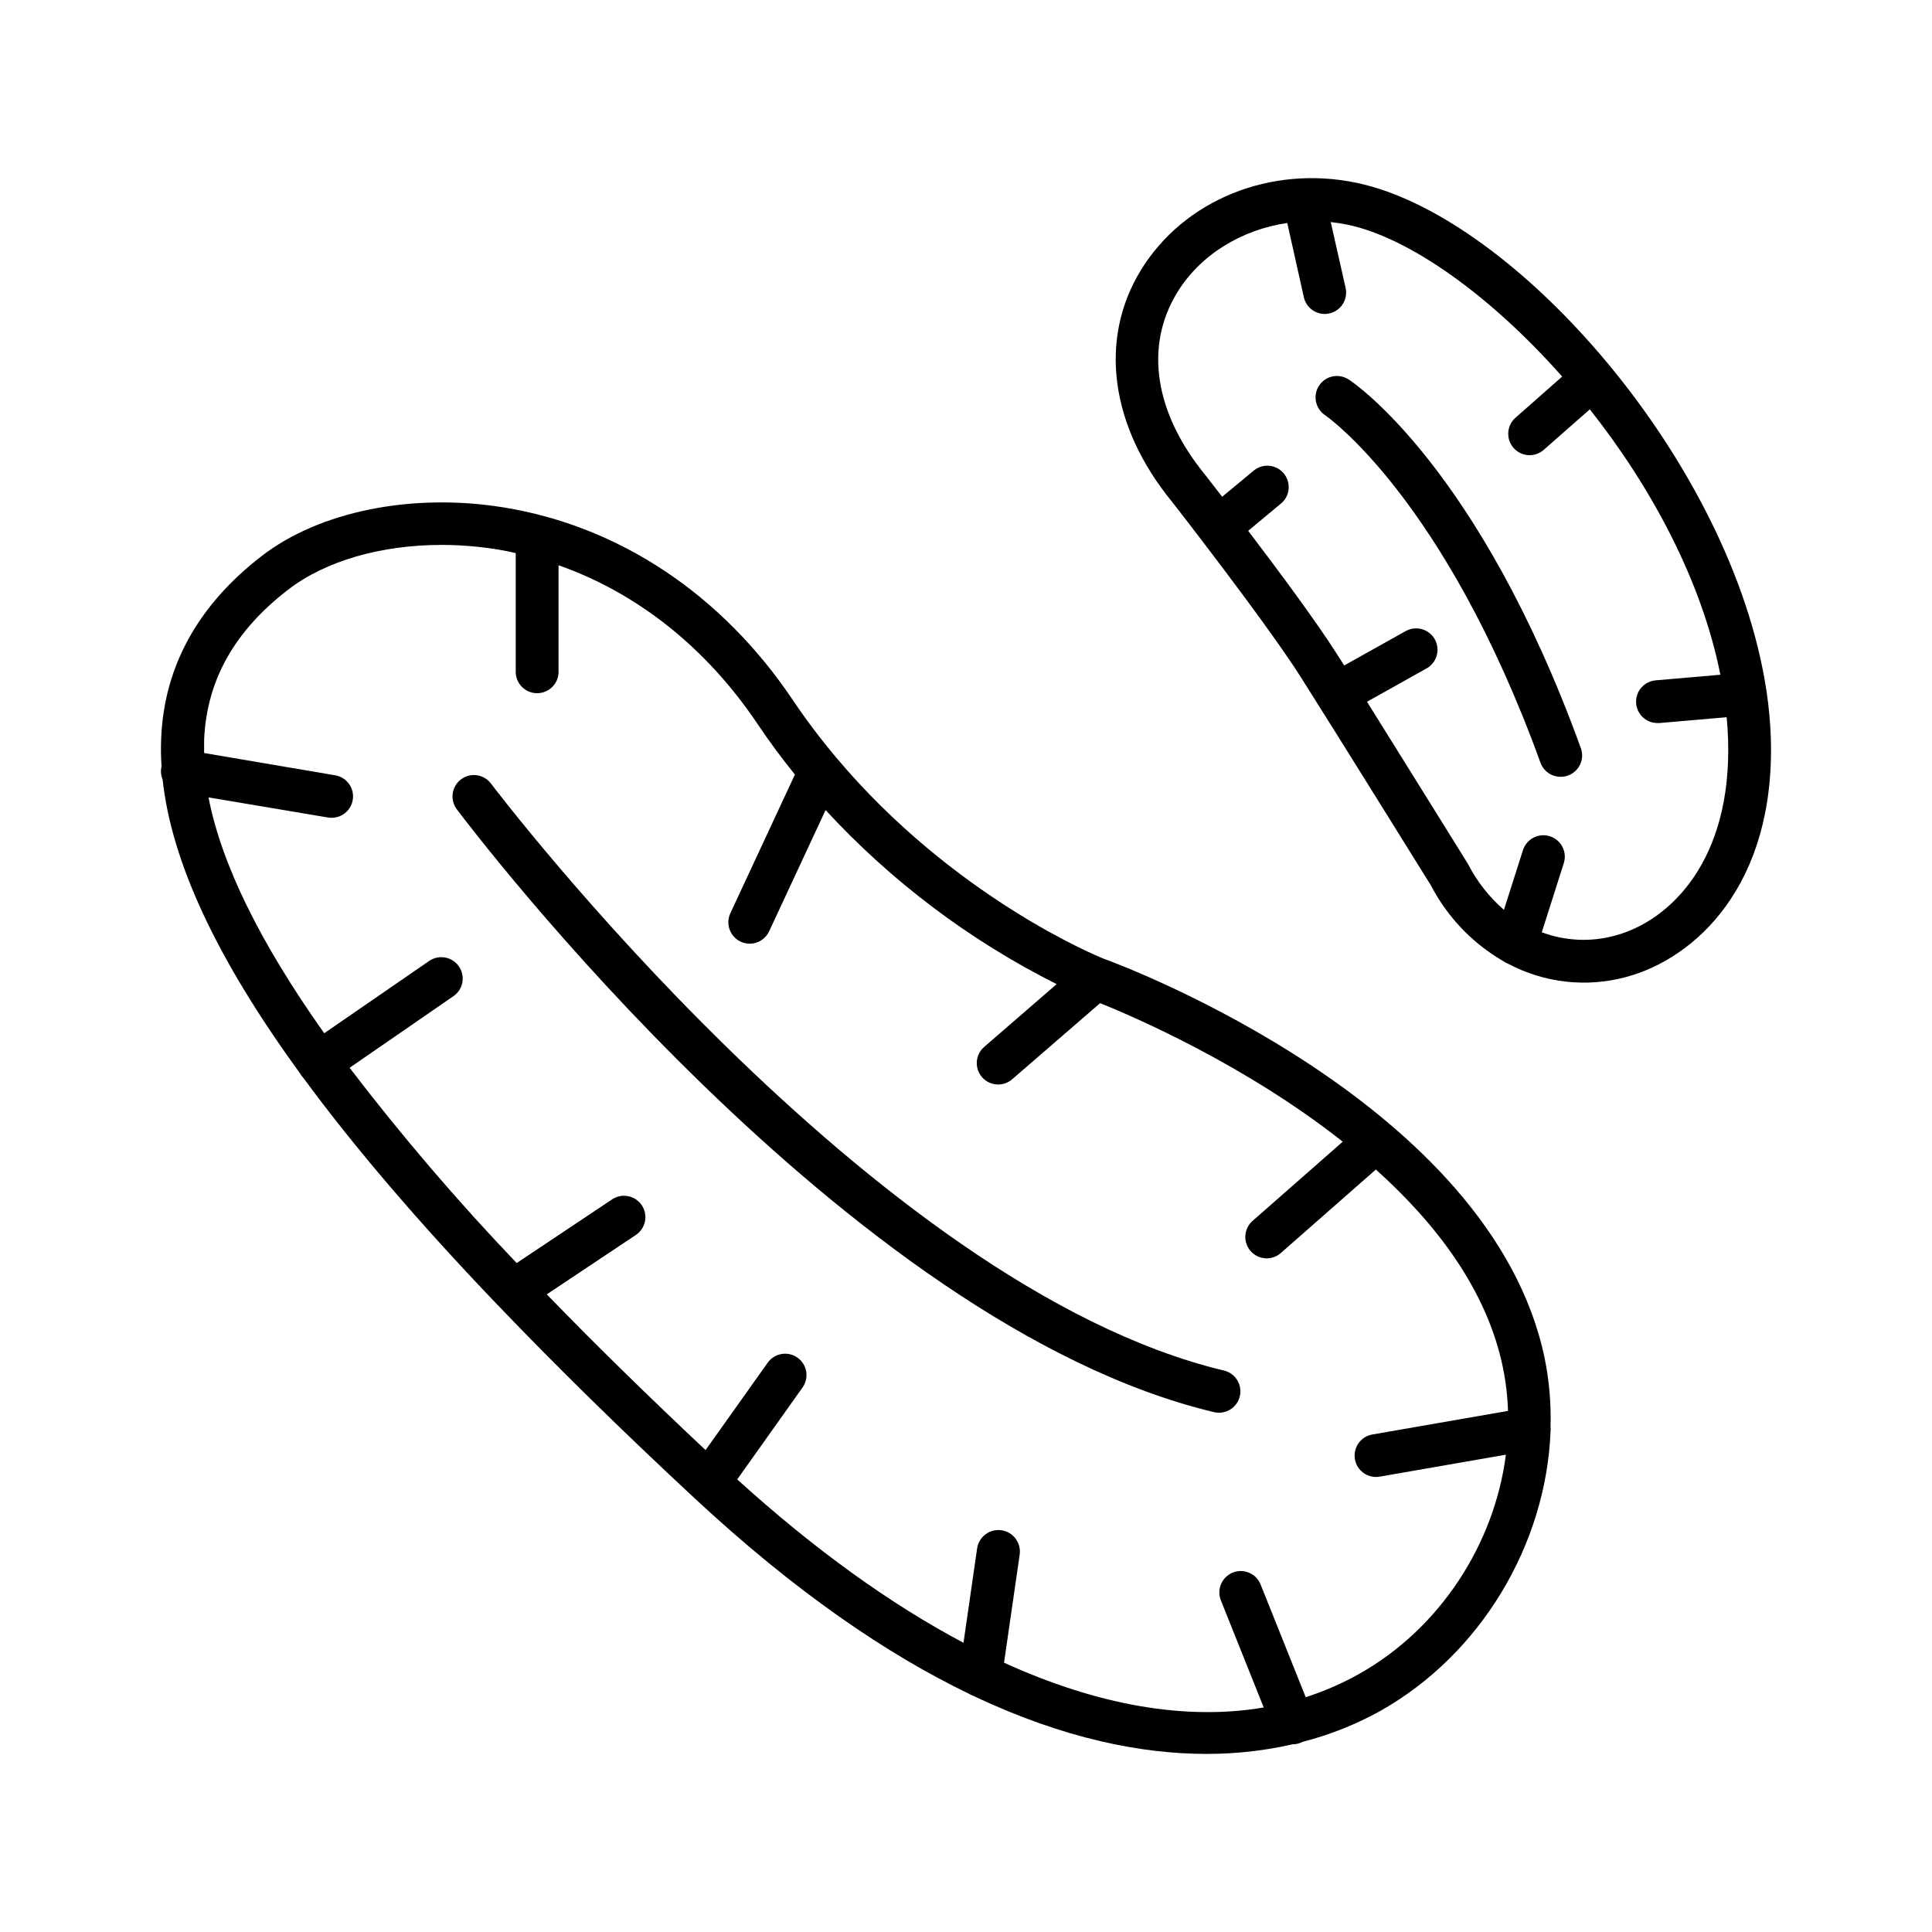
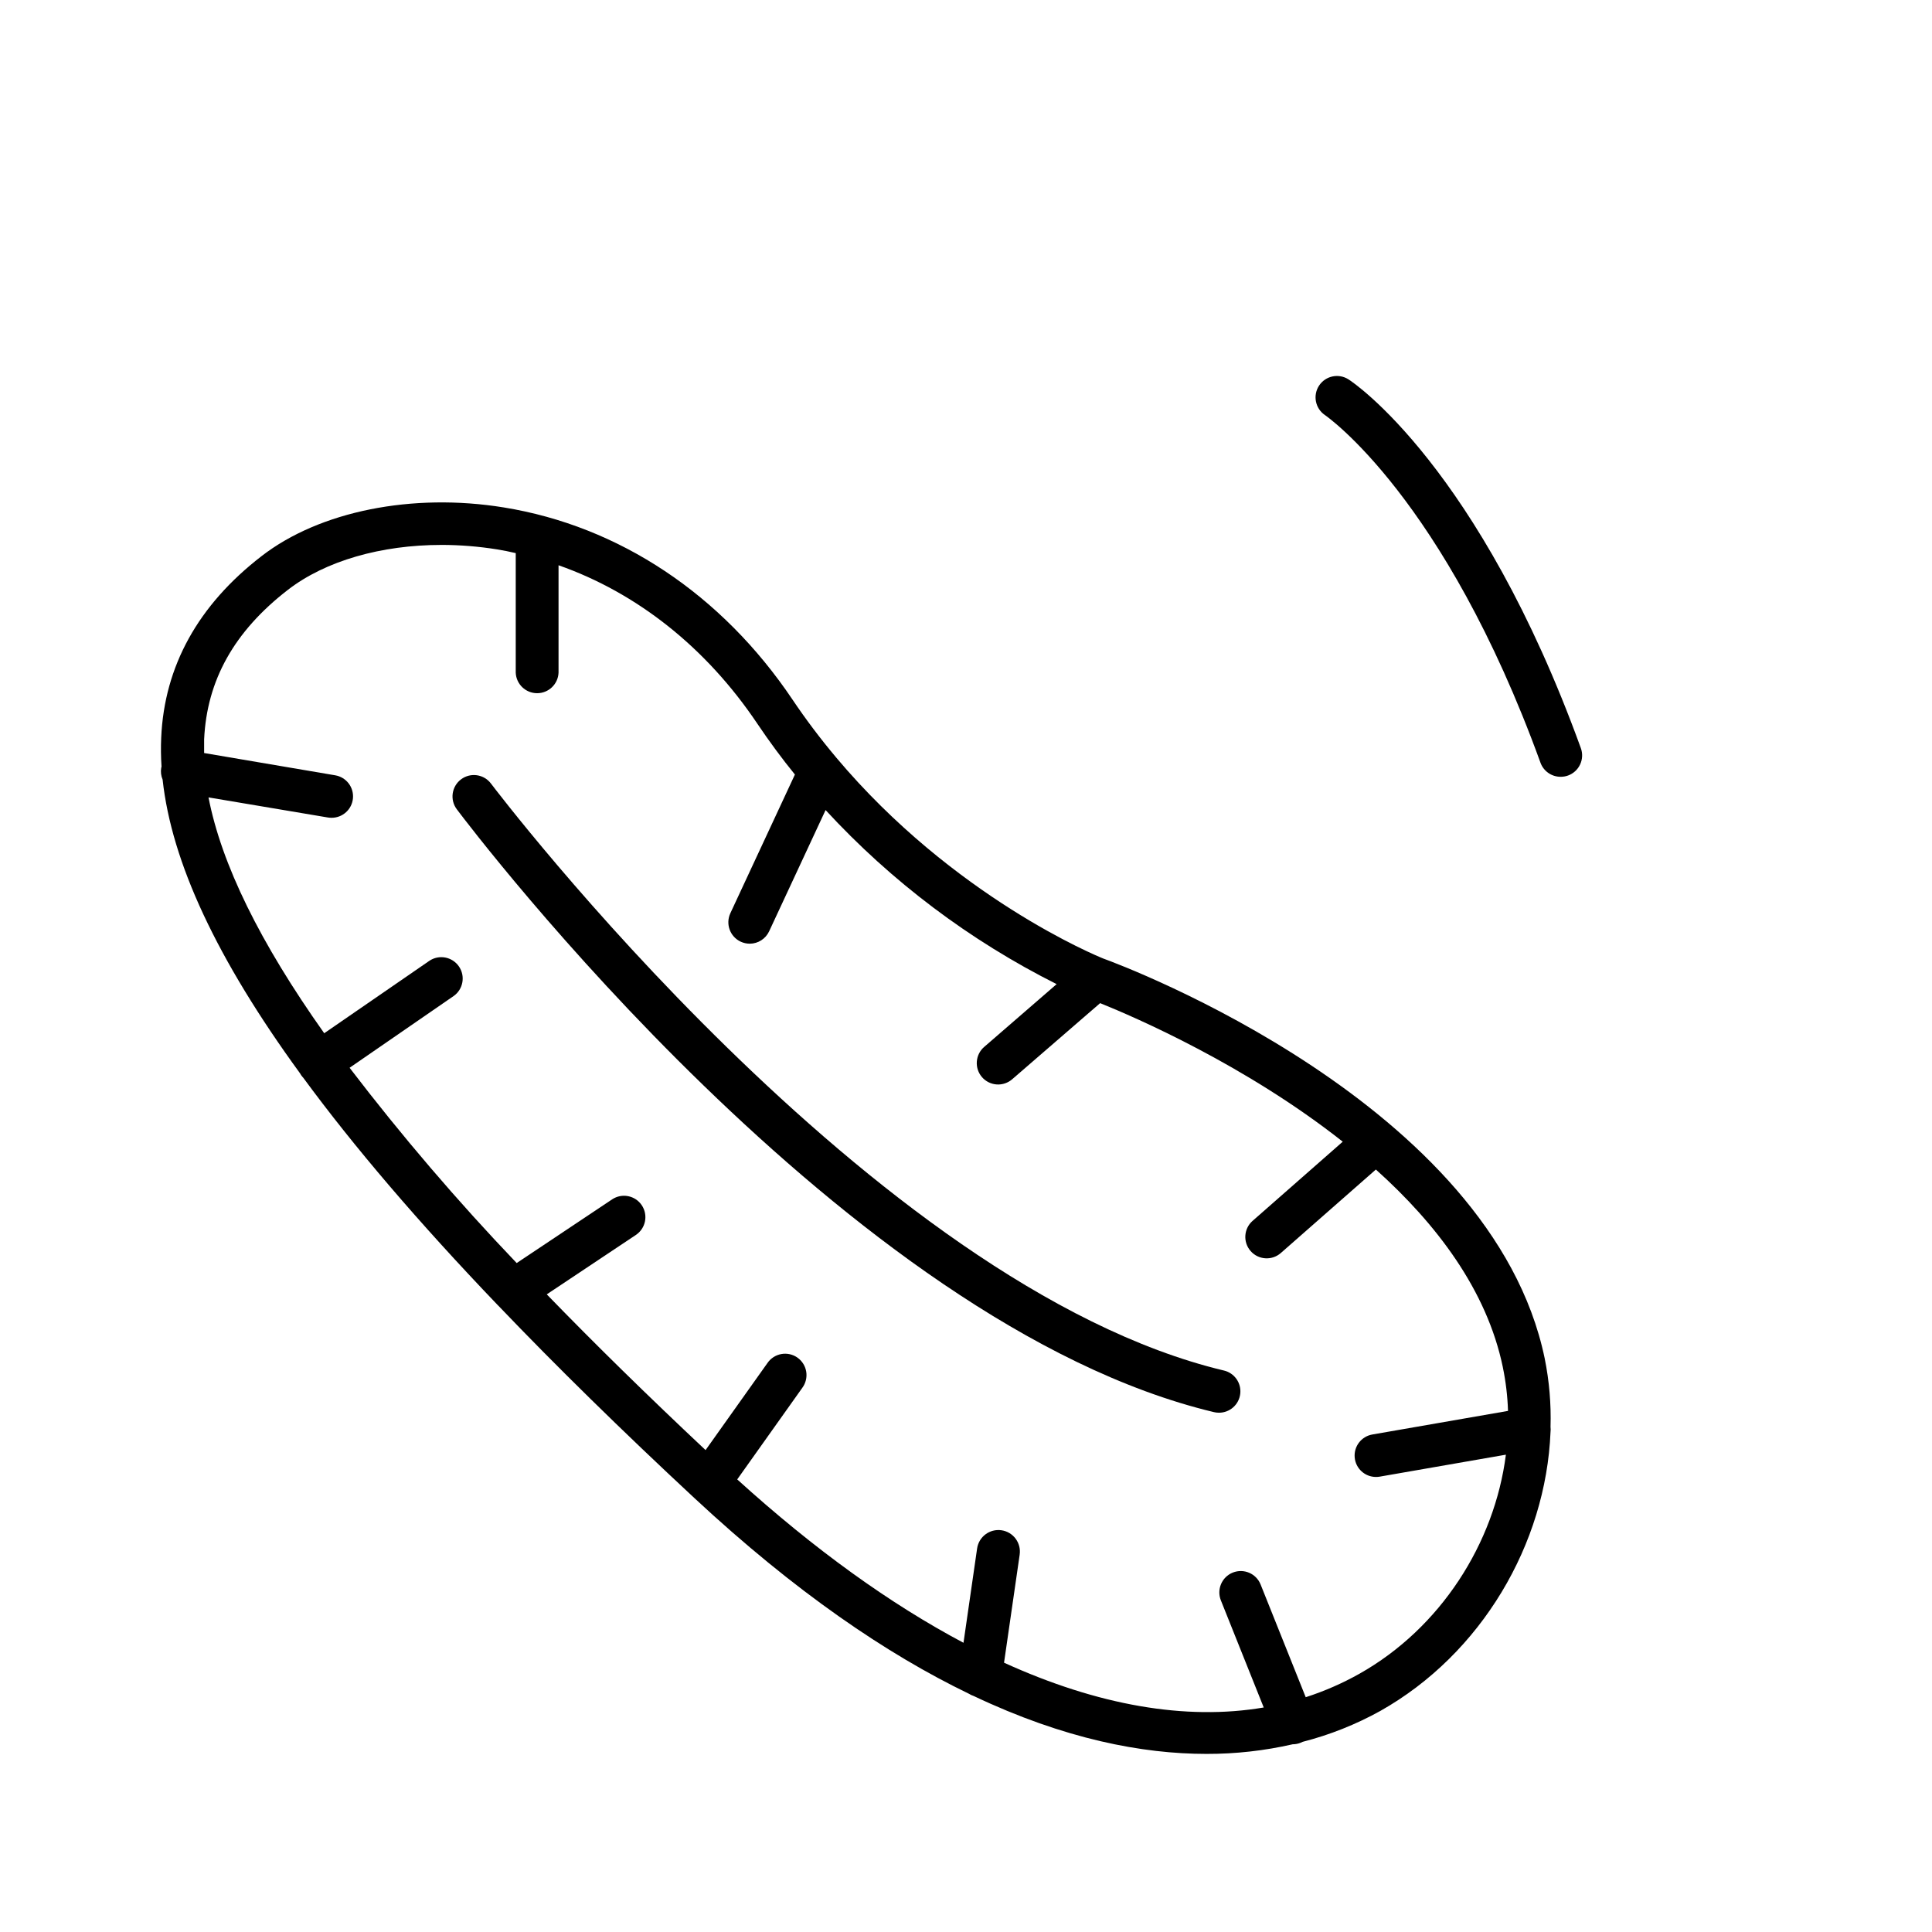
<svg xmlns="http://www.w3.org/2000/svg" fill="#000000" width="800px" height="800px" version="1.1" viewBox="144 144 512 512">
  <g>
    <path d="m553.36 503.99c-13.98-67.445-111.71-104.08-116.96-105.96-1.586-0.629-39.664-16.234-70.848-53.332l-0.078-0.098v-0.004c-4.082-4.856-7.902-9.922-11.445-15.184-18.746-27.887-45.914-45.973-76.508-50.934-24.227-3.938-48.848 0.984-64.234 12.922-16.785 12.969-25.742 29.156-26.566 48.098v0.004c-0.113 2.543-0.082 5.094 0.086 7.633 0 0.109-0.059 0.227-0.078 0.336-0.18 1.059-0.055 2.148 0.367 3.141 2.383 21.844 14.316 47.496 36.406 77.816 0.098 0.176 0.207 0.355 0.316 0.523v-0.004c0.164 0.234 0.352 0.457 0.551 0.668 13.434 18.301 30.574 38.348 51.422 60.133l0.324 0.324c15.258 15.953 32.551 32.922 51.875 50.902 26.883 25.023 51.168 41.457 72.758 51.875h0.004c0.395 0.254 0.82 0.453 1.27 0.602 24.117 11.445 44.773 15.352 61.715 15.352 7.688 0.016 15.352-0.84 22.848-2.551 0.723 0 1.438-0.141 2.106-0.41 0.18-0.07 0.355-0.148 0.523-0.238 7.184-1.84 14.102-4.59 20.586-8.188 26.773-15.086 43.895-44.223 45.105-73.938 0.051-0.441 0.051-0.887 0-1.328 0.184-6.094-0.336-12.188-1.547-18.164zm-49.059 83.551c-4.535 2.551-9.316 4.641-14.27 6.238l-11.957-29.875c-1.16-2.906-4.461-4.32-7.371-3.156-2.906 1.164-4.32 4.461-3.156 7.371l11.355 28.379c-20.664 3.523-43.996-0.562-68.82-11.867l4.144-28.645h-0.004c0.449-3.117-1.711-6.004-4.824-6.453-3.117-0.445-6.004 1.715-6.453 4.828l-3.609 24.992c-19.375-10.262-39.539-24.758-59.965-43.297l17.25-24.273c0.902-1.223 1.277-2.762 1.039-4.262-0.238-1.504-1.074-2.848-2.316-3.731-1.238-0.879-2.781-1.227-4.281-0.957-1.496 0.27-2.824 1.129-3.684 2.387l-16.395 23.066c-15.375-14.434-29.406-28.188-42.086-41.27l23.617-15.742v-0.004c2.606-1.738 3.305-5.258 1.566-7.863-1.738-2.602-5.262-3.301-7.863-1.562l-25.289 16.875c-15.699-16.422-30.48-33.699-44.281-51.75l27.551-19h0.004c2.547-1.785 3.18-5.293 1.418-7.856-1.766-2.562-5.266-3.227-7.844-1.484l-27.855 19.188c-17.074-24.086-27.238-44.848-30.664-62.5l31.605 5.32c0.328 0.055 0.656 0.082 0.984 0.082 2.957 0.02 5.434-2.231 5.691-5.176 0.258-2.945-1.793-5.594-4.707-6.082l-34.734-5.902v-3.609c0.719-15.684 7.988-28.652 22.207-39.645 9.957-7.695 24.758-11.898 40.688-11.898l0.004-0.004c4.941 0.008 9.879 0.406 14.758 1.191 1.664 0.277 3.305 0.59 4.922 0.984v31.684c0.125 3.043 2.629 5.441 5.672 5.441 3.043 0 5.547-2.398 5.672-5.441v-28.465c20.781 7.301 39.094 21.777 52.633 41.91 3.215 4.781 6.551 9.297 10.008 13.551l-17.113 36.762 0.004-0.004c-1.32 2.84-0.094 6.211 2.746 7.539 0.75 0.344 1.562 0.527 2.391 0.531 2.207-0.004 4.215-1.285 5.144-3.289l14.957-32.125c17.461 18.945 38.207 34.57 61.234 46.129l-19.168 16.609c-1.156 0.98-1.871 2.379-1.984 3.891-0.117 1.512 0.375 3.004 1.367 4.148 0.996 1.145 2.402 1.844 3.914 1.941s3-0.414 4.133-1.418l23.262-20.133c9.367 3.777 38.582 16.422 64.293 36.715l-23.891 20.988v-0.004c-2.352 2.066-2.586 5.648-0.52 8 2.062 2.356 5.644 2.59 8 0.523l25.191-22.129c16.031 14.375 29.41 31.949 33.645 52.367h-0.004c0.793 3.82 1.254 7.703 1.379 11.602l-35.984 6.258c-2.891 0.516-4.906 3.152-4.648 6.074 0.254 2.922 2.695 5.164 5.629 5.172 0.332 0.004 0.66-0.023 0.984-0.078l33.457-5.824c-3.012 23.574-17.367 45.961-38.777 58.035z" />
-     <path d="m613.29 339.6c-0.141-4.07-0.508-8.125-1.102-12.152 0-0.254-0.07-0.5-0.117-0.746-9.172-59.938-66.332-125.31-108.44-134.23-22.879-4.84-45.953 4.496-57.359 23.242-11.168 18.352-8.012 41.328 8.363 61.305 0.246 0.316 24.934 31.949 34.176 46.555 9.141 14.426 32.641 52.242 34.383 55.047v-0.008c4.332 8.352 10.949 15.301 19.082 20.035 0.406 0.297 0.855 0.543 1.328 0.727 9.582 5.106 20.742 6.383 31.23 3.57 18.52-4.918 39.676-24.461 38.453-63.348zm-41.328 52.359c-6.391 1.738-13.168 1.426-19.375-0.898l5.836-18.312c0.953-2.988-0.699-6.18-3.688-7.133-2.992-0.949-6.184 0.703-7.137 3.691l-5.039 15.812h0.004c-3.879-3.359-7.082-7.43-9.438-11.984-0.059-0.117-0.129-0.227-0.195-0.344-0.07-0.121-15.461-24.887-26.66-42.824l15.637-8.746v-0.004c1.359-0.707 2.375-1.934 2.816-3.402 0.438-1.469 0.266-3.055-0.484-4.391-0.746-1.34-2.004-2.316-3.488-2.711-1.48-0.395-3.059-0.172-4.375 0.613l-16.148 9.023-1.828-2.863c-5.422-8.562-15.605-22.297-23.617-32.816l8.766-7.293 0.004 0.004c2.344-2.019 2.637-5.539 0.66-7.918-1.973-2.379-5.492-2.734-7.902-0.801l-8.422 6.988c-2.5-3.238-4.164-5.371-4.438-5.727-13.461-16.441-16.207-34.055-7.527-48.324 6.129-10.078 17.074-16.727 29.215-18.508l4.398 19.68-0.004-0.004c0.582 2.59 2.879 4.43 5.531 4.43 0.418 0 0.832-0.043 1.242-0.141 1.465-0.324 2.746-1.223 3.551-2.492 0.809-1.27 1.074-2.809 0.746-4.277l-3.938-17.438c1.516 0.168 3.039 0.402 4.555 0.719 16.344 3.465 37.836 18.805 56.766 40.227l-12.352 10.895c-2.359 2.062-2.594 5.644-0.535 8 2.062 2.356 5.644 2.594 8 0.531l12.215-10.746c16.266 20.547 29.648 45.383 34.605 70.336l-17.141 1.484v0.004c-3.031 0.25-5.324 2.852-5.191 5.894 0.133 3.039 2.641 5.43 5.684 5.418h0.492l17.82-1.543c0.188 1.969 0.316 3.938 0.375 5.902 1.031 32.227-15.531 48.148-30.023 51.988z" />
    <path d="m468.33 507.2c-93.125-22.246-193.21-154.21-194.21-155.54-1.879-2.504-5.434-3.008-7.934-1.129-2.504 1.879-3.008 5.434-1.129 7.938 4.184 5.559 103.53 136.56 200.65 159.76 0.434 0.105 0.875 0.156 1.32 0.156 2.883 0.012 5.316-2.144 5.652-5.008 0.336-2.867-1.535-5.523-4.344-6.18z" />
    <path d="m501.35 244.53c-2.609-1.664-6.07-0.93-7.777 1.652-1.703 2.582-1.023 6.055 1.527 7.801 0.316 0.215 31.625 21.797 57.141 92.141v0.004c0.816 2.242 2.949 3.731 5.336 3.731 0.668 0.004 1.336-0.109 1.965-0.336 1.414-0.512 2.566-1.566 3.203-2.93 0.637-1.359 0.707-2.918 0.195-4.332-26.984-74.41-60.164-96.867-61.59-97.73z" />
  </g>
</svg>